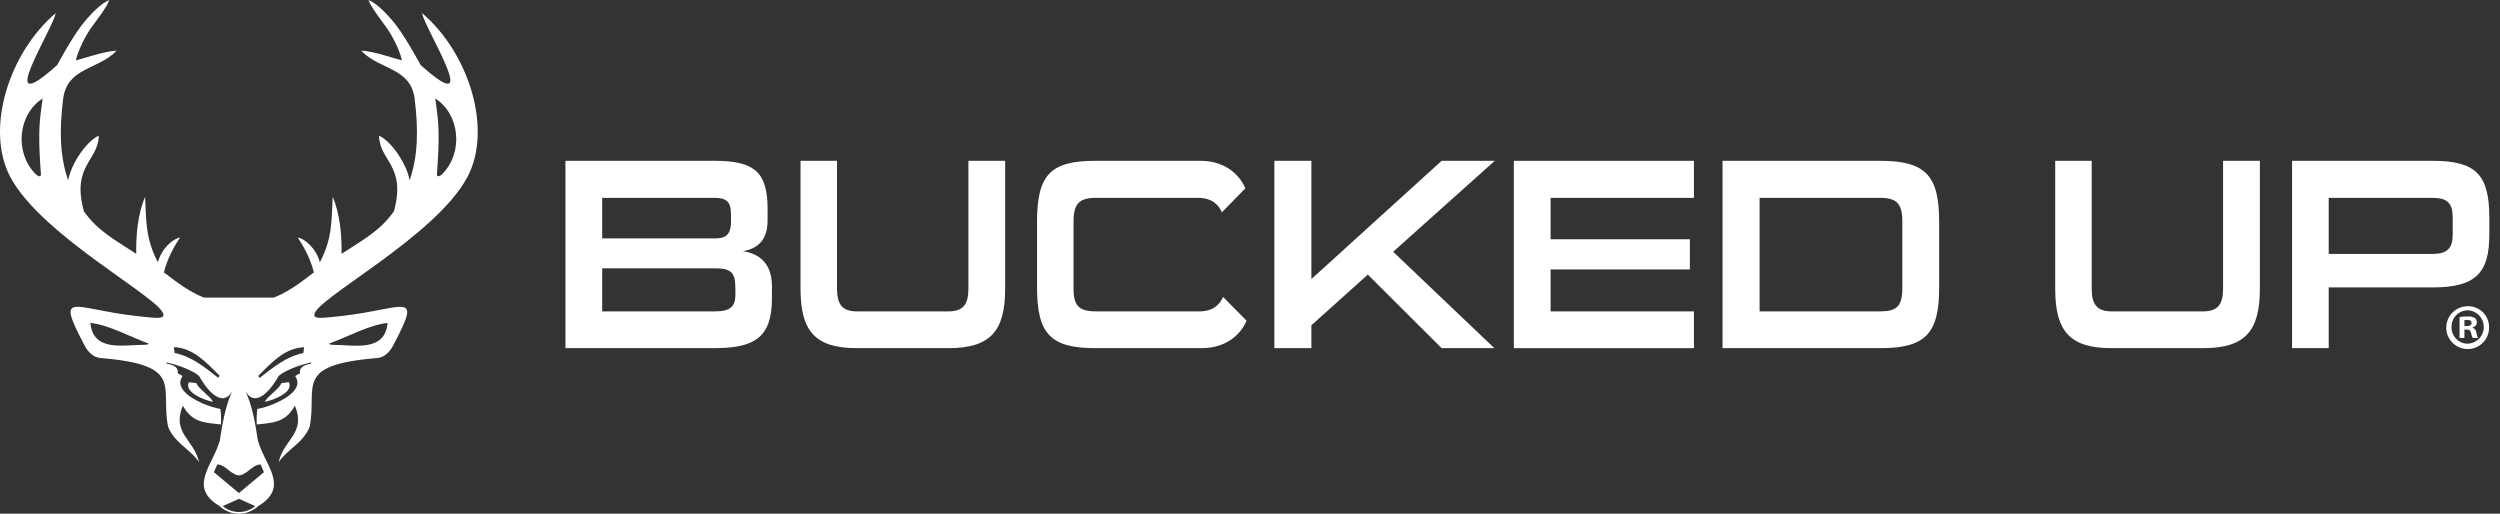
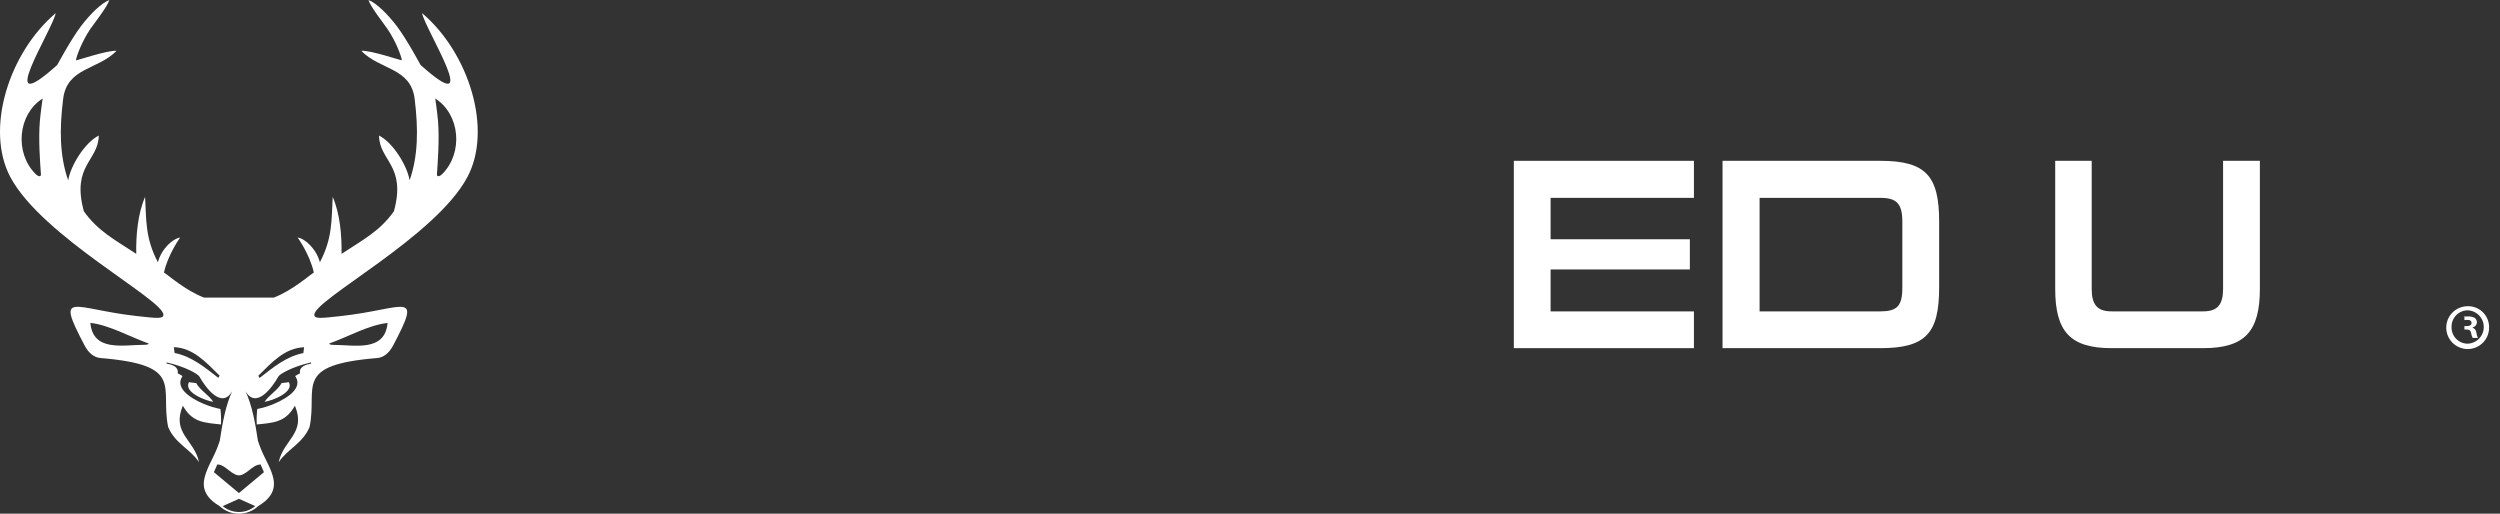
<svg xmlns="http://www.w3.org/2000/svg" width="146" height="30" viewBox="0 0 146 30" fill="none">
  <rect x="0" y="0" width="146" height="30" fill="#333333" stroke="none" />
-   <path d="M33.022 20.331V9.392H41.739C44.031 9.392 44.827 10.029 44.827 12.19V12.873C44.827 13.938 44.334 14.511 43.378 14.671C44.334 14.798 45.081 15.386 45.081 16.705V17.42C45.081 19.679 44.096 20.331 41.737 20.331H33.022ZM42.687 12.492C42.687 11.793 42.433 11.555 41.733 11.555H35.168V13.923H41.755C42.44 13.923 42.694 13.653 42.694 12.905L42.687 12.492ZM42.943 16.77C42.943 15.959 42.705 15.671 41.813 15.671H35.168V18.184H41.739C42.678 18.184 42.95 17.899 42.95 17.166L42.943 16.77Z" fill="white" />
-   <path d="M50.043 20.332C47.609 20.332 46.751 19.345 46.751 16.866V9.392H48.882V16.866C48.882 17.788 49.201 18.184 50.043 18.184H55.393C56.236 18.184 56.555 17.788 56.555 16.866V9.392H58.701V16.866C58.701 19.345 57.827 20.332 55.393 20.332H50.043Z" fill="white" />
-   <path d="M63.967 20.332C61.357 20.332 60.563 19.503 60.563 16.785V12.938C60.563 10.203 61.357 9.392 63.967 9.392H70.104C71.727 9.392 72.474 10.394 72.73 10.998L71.361 12.397C71.17 11.967 70.788 11.555 69.961 11.555H63.983C63.029 11.555 62.694 11.905 62.694 12.938V16.801C62.694 17.723 62.886 18.184 63.983 18.184H70.044C70.889 18.184 71.239 17.754 71.428 17.342L72.797 18.726C72.556 19.329 71.796 20.332 70.173 20.332H63.967Z" fill="white" />
-   <path d="M84.191 20.332L79.88 16.037L76.585 18.995V20.332H74.423V9.392H76.585V16.297L84.191 9.392H87.294L81.36 14.703L87.269 20.332H84.191Z" fill="white" />
  <path d="M88.408 20.332V9.392H98.925V11.555H90.555V13.972H98.687V15.736H90.555V18.186H98.925V20.332H88.408Z" fill="white" />
  <path d="M100.596 20.332V9.392H109.809C112.466 9.392 113.246 10.267 113.246 12.938V16.785C113.246 19.472 112.466 20.332 109.809 20.332H100.596ZM111.097 12.954C111.097 11.871 110.747 11.555 109.809 11.555H102.76V18.184H109.809C110.778 18.184 111.097 17.881 111.097 16.801V12.954Z" fill="white" />
  <path d="M123.317 20.332C120.883 20.332 120.024 19.345 120.024 16.866V9.392H122.155V16.866C122.155 17.788 122.474 18.184 123.317 18.184H128.667C129.509 18.184 129.828 17.788 129.828 16.866V9.392H131.977V16.866C131.977 19.345 131.101 20.332 128.667 20.332H123.317Z" fill="white" />
-   <path d="M135.997 16.785V20.332H133.857V9.392H142.067C144.582 9.392 145.377 10.187 145.377 12.716V13.7C145.377 15.943 144.582 16.785 142.067 16.785H135.997ZM143.238 12.716C143.238 11.856 142.919 11.555 142.058 11.555H135.997V14.829H142.058C142.919 14.829 143.238 14.495 143.238 13.716V12.716Z" fill="white" />
-   <path d="M145.364 19.098C145.371 19.347 145.304 19.592 145.171 19.803C145.038 20.013 144.844 20.179 144.616 20.28C144.388 20.38 144.135 20.41 143.89 20.366C143.645 20.321 143.418 20.205 143.239 20.032C143.06 19.858 142.937 19.635 142.886 19.391C142.835 19.147 142.858 18.894 142.951 18.663C143.045 18.432 143.205 18.235 143.412 18.095C143.619 17.956 143.862 17.882 144.112 17.882C144.274 17.878 144.436 17.907 144.587 17.966C144.738 18.026 144.876 18.115 144.993 18.228C145.109 18.341 145.202 18.476 145.266 18.626C145.33 18.775 145.363 18.936 145.364 19.098V19.098ZM143.171 19.098C143.167 19.225 143.189 19.351 143.235 19.47C143.281 19.588 143.351 19.696 143.44 19.787C143.529 19.878 143.635 19.95 143.752 19.999C143.87 20.048 143.996 20.072 144.123 20.071C144.373 20.059 144.61 19.951 144.783 19.77C144.956 19.589 145.052 19.348 145.052 19.097C145.052 18.846 144.956 18.605 144.783 18.424C144.61 18.242 144.373 18.134 144.123 18.122C143.996 18.122 143.87 18.147 143.752 18.196C143.635 18.245 143.529 18.318 143.44 18.409C143.351 18.5 143.282 18.608 143.236 18.726C143.189 18.844 143.167 18.971 143.171 19.098ZM143.922 19.737H143.639V18.517C143.794 18.49 143.95 18.478 144.107 18.481C144.255 18.468 144.403 18.499 144.533 18.57C144.572 18.603 144.602 18.644 144.623 18.69C144.643 18.736 144.653 18.787 144.651 18.837C144.646 18.905 144.618 18.97 144.573 19.021C144.527 19.072 144.466 19.107 144.399 19.12V19.134C144.46 19.159 144.513 19.2 144.552 19.252C144.591 19.305 144.615 19.367 144.622 19.432C144.633 19.538 144.663 19.642 144.711 19.737H144.406C144.358 19.643 144.326 19.543 144.31 19.439C144.288 19.305 144.212 19.245 144.056 19.245H143.922V19.737ZM143.922 19.044H144.056C144.214 19.044 144.339 18.993 144.339 18.866C144.339 18.739 144.259 18.681 144.078 18.681C144.026 18.68 143.974 18.685 143.922 18.695V19.044Z" fill="white" />
+   <path d="M145.364 19.098C145.371 19.347 145.304 19.592 145.171 19.803C145.038 20.013 144.844 20.179 144.616 20.28C144.388 20.38 144.135 20.41 143.89 20.366C143.645 20.321 143.418 20.205 143.239 20.032C143.06 19.858 142.937 19.635 142.886 19.391C142.835 19.147 142.858 18.894 142.951 18.663C143.045 18.432 143.205 18.235 143.412 18.095C143.619 17.956 143.862 17.882 144.112 17.882C144.274 17.878 144.436 17.907 144.587 17.966C144.738 18.026 144.876 18.115 144.993 18.228C145.109 18.341 145.202 18.476 145.266 18.626C145.33 18.775 145.363 18.936 145.364 19.098V19.098ZM143.171 19.098C143.167 19.225 143.189 19.351 143.235 19.47C143.281 19.588 143.351 19.696 143.44 19.787C143.529 19.878 143.635 19.95 143.752 19.999C143.87 20.048 143.996 20.072 144.123 20.071C144.373 20.059 144.61 19.951 144.783 19.77C144.956 19.589 145.052 19.348 145.052 19.097C145.052 18.846 144.956 18.605 144.783 18.424C144.61 18.242 144.373 18.134 144.123 18.122C143.996 18.122 143.87 18.147 143.752 18.196C143.635 18.245 143.529 18.318 143.44 18.409C143.351 18.5 143.282 18.608 143.236 18.726C143.189 18.844 143.167 18.971 143.171 19.098ZM143.922 19.737V18.517C143.794 18.49 143.95 18.478 144.107 18.481C144.255 18.468 144.403 18.499 144.533 18.57C144.572 18.603 144.602 18.644 144.623 18.69C144.643 18.736 144.653 18.787 144.651 18.837C144.646 18.905 144.618 18.97 144.573 19.021C144.527 19.072 144.466 19.107 144.399 19.12V19.134C144.46 19.159 144.513 19.2 144.552 19.252C144.591 19.305 144.615 19.367 144.622 19.432C144.633 19.538 144.663 19.642 144.711 19.737H144.406C144.358 19.643 144.326 19.543 144.31 19.439C144.288 19.305 144.212 19.245 144.056 19.245H143.922V19.737ZM143.922 19.044H144.056C144.214 19.044 144.339 18.993 144.339 18.866C144.339 18.739 144.259 18.681 144.078 18.681C144.026 18.68 143.974 18.685 143.922 18.695V19.044Z" fill="white" />
  <path d="M15.453 23.468C15.677 23.093 16.242 22.774 16.445 22.373L16.87 22.32C17.189 22.911 15.901 23.399 15.453 23.468ZM27.291 10.349C25.419 13.848 18.357 17.484 18.357 18.383C18.357 18.634 18.737 18.586 19.875 18.462C23.678 18.047 24.698 16.877 22.958 20.179C22.72 20.628 22.398 20.878 22.029 20.909C17.075 21.316 18.56 22.593 18.081 24.93C17.688 25.895 16.797 26.214 16.276 26.991C16.549 25.676 17.895 25.306 17.223 23.692C17.009 24.061 16.743 24.404 16.232 24.584C15.865 24.714 15.42 24.746 14.994 24.788C14.98 24.486 14.99 24.185 15.025 23.885C15.376 23.816 15.717 23.709 16.044 23.567C16.843 23.227 17.696 22.628 17.247 21.977C17.244 21.974 17.243 21.97 17.243 21.966C17.243 21.962 17.244 21.958 17.247 21.955C17.332 21.901 17.421 21.851 17.513 21.808C17.516 21.806 17.518 21.803 17.519 21.8C17.521 21.797 17.521 21.794 17.52 21.791C17.46 21.408 17.862 21.288 18.173 21.231L18.164 21.166C17.036 21.421 16.331 21.854 16.258 21.986C15.911 22.61 14.958 23.93 14.334 22.84C14.71 23.638 14.908 24.69 15.062 25.737C15.166 26.061 15.295 26.377 15.447 26.682C15.795 27.365 16.004 27.841 15.999 28.28C15.992 28.788 15.671 29.205 15.082 29.553C14.777 29.84 14.371 30 13.95 30C13.528 30 13.122 29.84 12.818 29.553C12.228 29.205 11.906 28.786 11.9 28.28C11.9 27.841 12.107 27.364 12.452 26.682C12.604 26.377 12.732 26.061 12.836 25.737C12.991 24.69 13.188 23.638 13.566 22.84C12.941 23.93 11.988 22.61 11.641 21.986C11.567 21.854 10.863 21.421 9.735 21.166L9.726 21.231C10.035 21.288 10.439 21.408 10.378 21.791C10.377 21.794 10.378 21.797 10.379 21.801C10.381 21.804 10.383 21.806 10.386 21.808C10.478 21.852 10.567 21.901 10.652 21.955C10.655 21.958 10.656 21.962 10.656 21.966C10.656 21.97 10.655 21.974 10.652 21.977C10.208 22.628 11.056 23.227 11.854 23.567C12.181 23.709 12.523 23.816 12.874 23.885C12.909 24.185 12.919 24.486 12.905 24.788C12.482 24.743 12.037 24.711 11.667 24.584C11.157 24.403 10.891 24.061 10.677 23.692C10.005 25.306 11.351 25.676 11.624 26.991C11.108 26.214 10.211 25.895 9.819 24.93C9.34 22.591 10.824 21.32 5.871 20.909C5.5 20.878 5.178 20.628 4.943 20.179C3.203 16.877 4.22 18.043 8.024 18.462C9.159 18.586 9.543 18.634 9.543 18.383C9.543 17.482 2.481 13.846 0.609 10.349C-0.887 7.552 0.516 3.082 3.254 0.768C3.068 1.752 -0.427 7.174 3.342 3.796C3.342 3.796 4.131 2.321 4.725 1.535C5.247 0.844 5.923 0.172 6.383 0.003C6.268 0.402 5.476 1.397 5.264 1.708C4.786 2.42 4.47 3.265 4.433 3.523C4.493 3.54 6.237 2.934 6.806 2.968C5.722 4.087 3.917 3.934 3.688 5.773C3.463 7.593 3.488 9.109 3.981 10.533C4.122 9.676 4.959 8.315 5.768 7.918C5.748 9.405 4.161 9.656 4.899 12.342C5.725 13.501 6.689 13.989 7.957 14.826C7.935 13.757 8.047 12.477 8.473 11.499C8.549 12.837 8.473 13.902 9.222 15.316C9.428 14.527 10.098 13.928 10.52 13.872C10.52 13.872 9.808 14.858 9.575 15.917C9.781 16.026 10.807 16.959 11.917 17.38H15.987C17.096 16.959 18.126 16.026 18.328 15.917C18.095 14.858 17.383 13.872 17.383 13.872C17.805 13.928 18.471 14.527 18.681 15.316C19.429 13.902 19.354 12.837 19.43 11.499C19.855 12.477 19.966 13.757 19.946 14.826C21.215 13.989 22.177 13.504 23.004 12.342C23.742 9.656 22.155 9.405 22.135 7.918C22.944 8.315 23.781 9.676 23.922 10.533C24.415 9.11 24.439 7.593 24.216 5.773C23.986 3.935 22.18 4.092 21.096 2.965C21.663 2.931 23.408 3.537 23.47 3.52C23.432 3.262 23.117 2.412 22.637 1.705C22.43 1.394 21.635 0.399 21.519 0C21.979 0.169 22.654 0.841 23.177 1.531C23.771 2.318 24.56 3.793 24.56 3.793C28.329 7.174 24.834 1.749 24.648 0.765C27.383 3.083 28.787 7.553 27.291 10.35V10.349ZM2.329 7.06C2.364 6.637 2.49 5.753 2.49 5.753C1.045 6.668 0.838 8.905 2.064 10.148C2.277 10.364 2.4 10.305 2.391 10.18C2.342 9.5 2.237 8.152 2.329 7.06ZM8.687 20.064C7.596 19.675 6.372 18.977 5.276 18.856C5.436 20.569 7.203 20.135 8.443 20.136C8.513 20.131 8.635 20.142 8.683 20.064H8.687ZM12.827 21.94C12.039 21.163 11.284 20.313 10.152 20.274L10.196 20.615C11.199 20.811 11.967 21.46 12.755 22.07C12.771 22.024 12.794 21.98 12.824 21.94H12.827ZM14.907 29.556L13.956 29.131L13.004 29.556C13.27 29.778 13.607 29.901 13.956 29.901C14.304 29.901 14.642 29.778 14.907 29.556V29.556ZM14.185 27.703C14.115 27.741 14.036 27.761 13.956 27.761C13.876 27.761 13.797 27.741 13.727 27.703C13.594 27.636 13.469 27.553 13.355 27.457C13.149 27.295 12.942 27.125 12.69 27.125L12.491 27.575L13.953 28.795L15.414 27.575L15.219 27.126C14.967 27.126 14.759 27.296 14.553 27.458C14.44 27.554 14.315 27.636 14.182 27.703H14.185ZM17.76 20.279C16.624 20.323 15.872 21.168 15.085 21.945C15.115 21.985 15.139 22.029 15.157 22.075C15.944 21.465 16.712 20.816 17.715 20.62L17.76 20.279ZM19.224 20.069C19.273 20.147 19.395 20.136 19.468 20.141C20.707 20.141 22.475 20.574 22.636 18.861C21.536 18.977 20.313 19.675 19.221 20.064L19.224 20.069ZM25.419 5.753C25.419 5.753 25.545 6.637 25.58 7.06C25.669 8.149 25.563 9.501 25.517 10.18C25.509 10.305 25.631 10.364 25.844 10.148C27.067 8.9 26.863 6.673 25.419 5.753ZM12.452 23.468C12.227 23.093 11.664 22.774 11.46 22.373L11.035 22.32C10.711 22.911 12.004 23.399 12.452 23.468Z" fill="white" />
</svg>